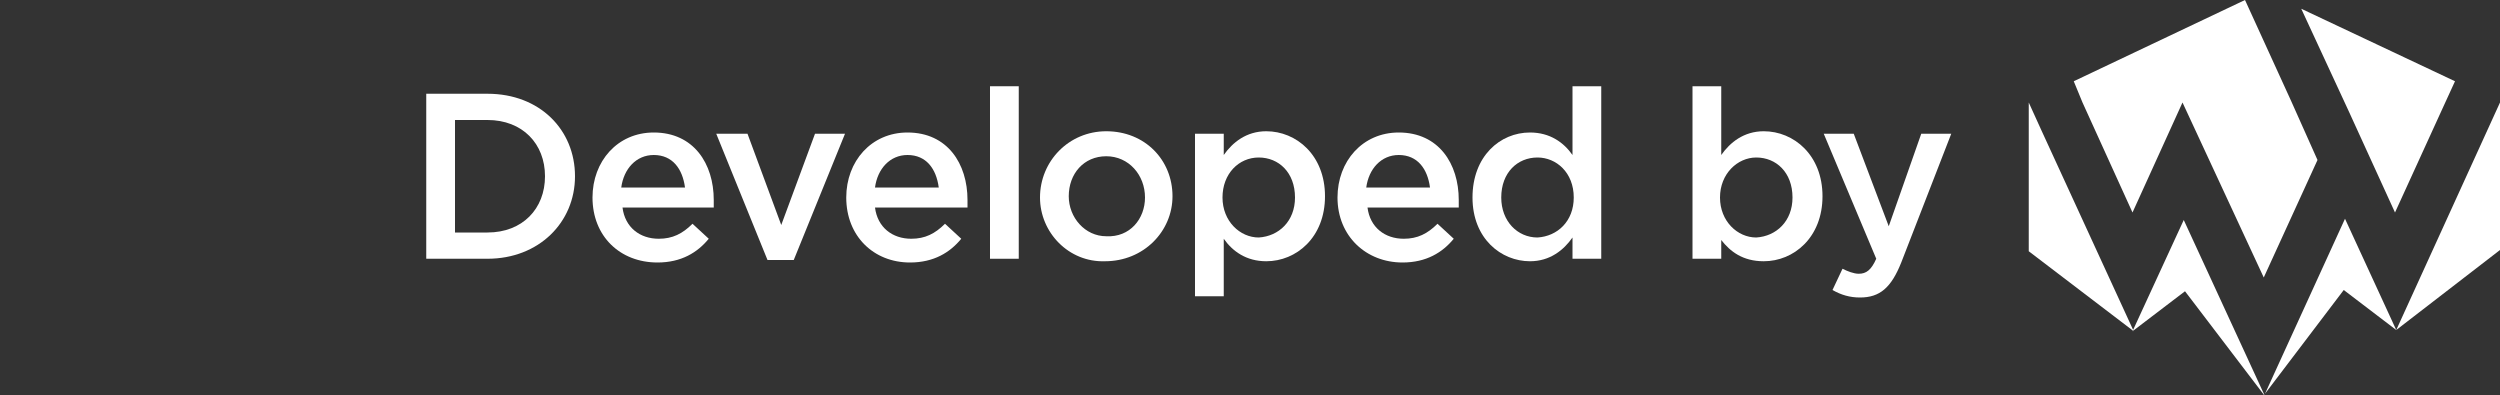
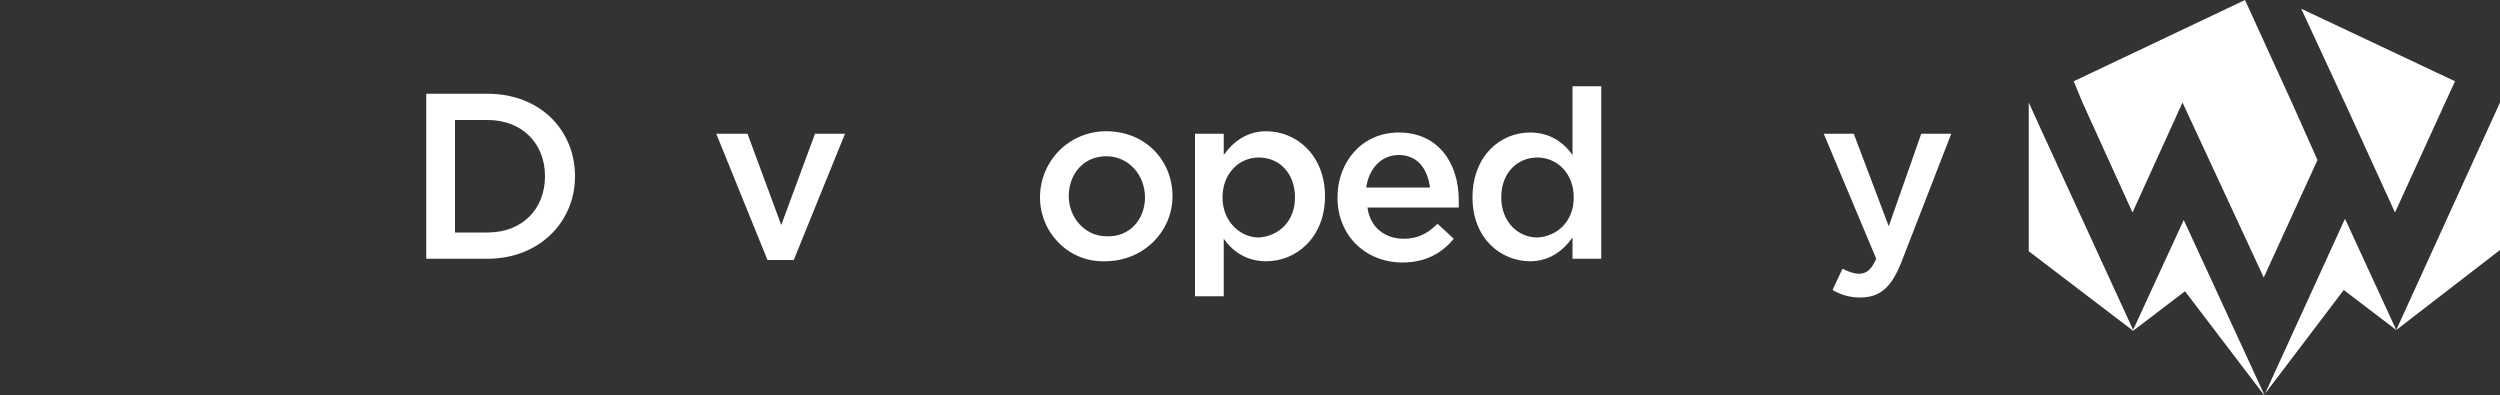
<svg xmlns="http://www.w3.org/2000/svg" version="1.1" id="Capa_1" x="0px" y="0px" viewBox="0 0 200 31.6" style="enable-background:new 0 0 200 31.6;" xml:space="preserve">
  <rect x="0" y="0" width="200" height="31.6" fill="#333333" stroke="none" />
  <style type="text/css">
	.st0{fill:#FFFFFF;}
</style>
  <path class="st0" d="M174.8,23.3l-4.2,3.2l4.1-8.9l6.5,14.1L174.8,23.3z M191.7,26.4l-4.1-8.9l-6.4,14l6.3-8.3L191.7,26.4z   M166.6,8.2l4,8.8l4-8.8l6.5,14l4.3-9.4l-2.1-4.7L179.6,0l-13.7,6.5L166.6,8.2z M196.4,6.5l-12.3-5.8l3.8,8.2l3.7,8.1l3.7-8.1  L196.4,6.5z M191.7,26.4L200,20V8.2L191.7,26.4z M162.3,8.2v11.9l8.4,6.4l-7.4-16.1L162.3,8.2z" />
  <g>
    <path class="st0" d="M34.1,7.5H39c4.2,0,7,2.9,7,6.6v0c0,3.7-2.9,6.6-7,6.6h-4.9V7.5z M39,18.6c2.8,0,4.6-1.9,4.6-4.5v0   c0-2.6-1.8-4.5-4.6-4.5h-2.6v9H39z" />
-     <path class="st0" d="M47.4,15.8L47.4,15.8c0-2.9,2-5.2,4.9-5.2c3.2,0,4.8,2.5,4.8,5.4c0,0.2,0,0.4,0,0.6h-7.3   c0.2,1.6,1.4,2.5,2.9,2.5c1.1,0,1.9-0.4,2.7-1.2l1.3,1.2c-0.9,1.1-2.2,1.9-4.1,1.9C49.6,21,47.4,18.9,47.4,15.8z M54.8,15   c-0.2-1.5-1-2.6-2.5-2.6c-1.4,0-2.4,1.1-2.6,2.6H54.8z" />
    <path class="st0" d="M57.3,10.7h2.5l2.7,7.3l2.7-7.3h2.4l-4.1,10.1h-2.1L57.3,10.7z" />
-     <path class="st0" d="M67.7,15.8L67.7,15.8c0-2.9,2-5.2,4.9-5.2c3.2,0,4.8,2.5,4.8,5.4c0,0.2,0,0.4,0,0.6H70   c0.2,1.6,1.4,2.5,2.9,2.5c1.1,0,1.9-0.4,2.7-1.2l1.3,1.2C76,20.2,74.7,21,72.8,21C69.9,21,67.7,18.9,67.7,15.8z M75.1,15   c-0.2-1.5-1-2.6-2.5-2.6c-1.4,0-2.4,1.1-2.6,2.6H75.1z" />
-     <path class="st0" d="M79.2,6.9h2.3v13.8h-2.3V6.9z" />
    <path class="st0" d="M83.2,15.8L83.2,15.8c0-2.9,2.3-5.3,5.3-5.3c3.1,0,5.3,2.3,5.3,5.2v0c0,2.8-2.3,5.2-5.4,5.2   C85.5,21,83.2,18.6,83.2,15.8z M91.6,15.8L91.6,15.8c0-1.8-1.3-3.3-3.1-3.3c-1.8,0-3,1.4-3,3.2v0c0,1.7,1.3,3.2,3,3.2   C90.4,19,91.6,17.5,91.6,15.8z" />
    <path class="st0" d="M95.6,10.7h2.3v1.7c0.7-1,1.8-1.9,3.4-1.9c2.4,0,4.7,1.9,4.7,5.2v0c0,3.3-2.3,5.2-4.7,5.2   c-1.6,0-2.7-0.8-3.4-1.8v4.6h-2.3V10.7z M103.6,15.8L103.6,15.8c0-2-1.3-3.2-2.9-3.2s-2.9,1.3-2.9,3.2v0c0,1.9,1.4,3.2,2.9,3.2   C102.3,18.9,103.6,17.7,103.6,15.8z" />
    <path class="st0" d="M107,15.8L107,15.8c0-2.9,2-5.2,4.9-5.2c3.2,0,4.8,2.5,4.8,5.4c0,0.2,0,0.4,0,0.6h-7.3   c0.2,1.6,1.4,2.5,2.9,2.5c1.1,0,1.9-0.4,2.7-1.2l1.3,1.2c-0.9,1.1-2.2,1.9-4.1,1.9C109.3,21,107,18.9,107,15.8z M114.4,15   c-0.2-1.5-1-2.6-2.5-2.6c-1.4,0-2.4,1.1-2.6,2.6H114.4z" />
    <path class="st0" d="M117.8,15.8L117.8,15.8c0-3.3,2.2-5.2,4.6-5.2c1.6,0,2.7,0.8,3.4,1.8V6.9h2.3v13.8h-2.3v-1.7   c-0.7,1-1.8,1.9-3.4,1.9C120.1,20.9,117.8,19.1,117.8,15.8z M125.9,15.8L125.9,15.8c0-2-1.4-3.2-2.9-3.2c-1.6,0-2.9,1.2-2.9,3.2v0   c0,1.9,1.3,3.2,2.9,3.2C124.6,18.9,125.9,17.7,125.9,15.8z" />
-     <path class="st0" d="M137.7,19.2v1.5h-2.3V6.9h2.3v5.5c0.7-1,1.8-1.9,3.4-1.9c2.4,0,4.7,1.9,4.7,5.2v0c0,3.3-2.3,5.2-4.7,5.2   C139.4,20.9,138.4,20.1,137.7,19.2z M143.4,15.8L143.4,15.8c0-2-1.3-3.2-2.9-3.2c-1.5,0-2.9,1.3-2.9,3.2v0c0,1.9,1.4,3.2,2.9,3.2   C142.1,18.9,143.4,17.7,143.4,15.8z" />
    <path class="st0" d="M146.6,23.2l0.8-1.7c0.4,0.2,0.9,0.4,1.3,0.4c0.6,0,1-0.3,1.4-1.2l-4.2-10h2.4l2.8,7.4l2.6-7.4h2.4l-4,10.3   c-0.8,2-1.7,2.8-3.3,2.8C148,23.8,147.3,23.6,146.6,23.2z" />
  </g>
</svg>